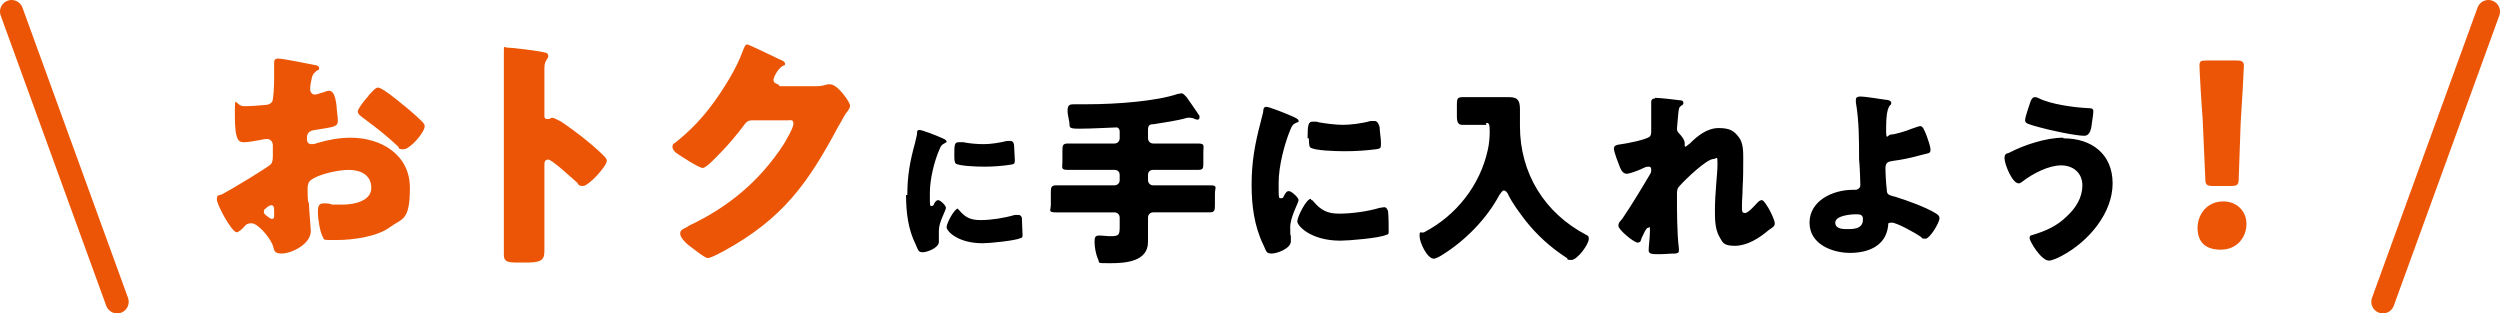
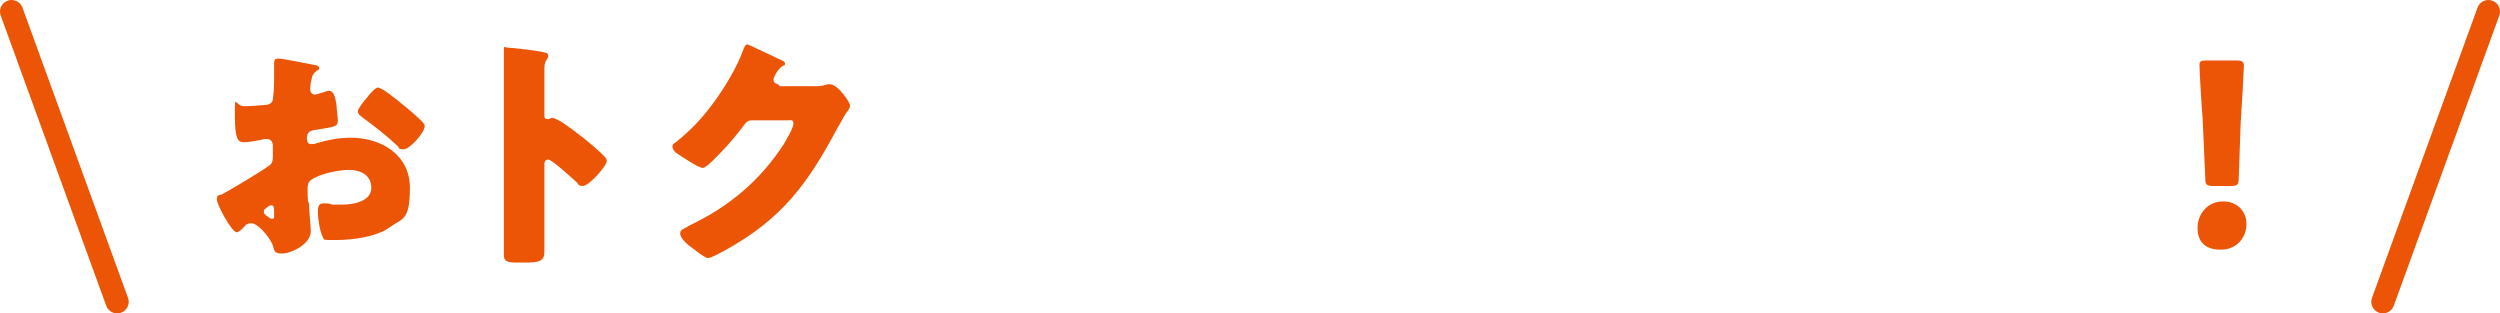
<svg xmlns="http://www.w3.org/2000/svg" id="_レイヤー_1" data-name="レイヤー 1" version="1.1" viewBox="0 0 388.5 48.7">
  <defs>
    <style>
      .cls-1 {
        fill: none;
        stroke: #eb5505;
        stroke-linecap: round;
        stroke-width: 3.6px;
      }

      .cls-2 {
        fill: #000;
      }

      .cls-2, .cls-3 {
        stroke-width: 0px;
      }

      .cls-3 {
        fill: #eb5505;
      }
    </style>
  </defs>
  <path class="cls-3" d="M48,31.5c0,.8.3,3.9.3,4.4,0,2.1-3.1,3.5-4.5,3.5s-1.1-.6-1.5-1.5c-.6-1.3-2.3-3.2-3.2-3.2s-1,.4-1.3.7c-.3.3-.8.7-1,.7-.8,0-3.1-4.3-3.1-5.1s.3-.6.8-.8c1-.5,7.2-4.2,7.6-4.7.3-.3.3-.9.3-1.4v-1.5c0-.5-.3-1-.9-1s-1.1.2-1.3.2c-.6.1-1.6.3-2.2.3-.8,0-1.5,0-1.5-4s0-1.5,1.5-1.6c1.1,0,2.2-.1,3.3-.2.4,0,.8-.2,1-.5.2-.4.3-2.3.3-3.5v-.7c0-.8,0-1.7,0-1.9,0-.4.2-.6.6-.6.8,0,4.6.8,5.7,1,.3,0,.7.2.7.5s-.2.3-.4.4c-.6.5-.7.8-.8,1.4-.2.8-.2,1.4-.2,1.5,0,.4.3.8.7.8s1-.3,1.2-.3c.3-.1.8-.3,1-.3.7,0,1,.8,1.2,2.3,0,.6.2,1.7.2,2.3,0,1-.4,1-3.6,1.5-.7.1-1.2.4-1.2,1.2s.2,1,.8,1,.7-.2.9-.2c1.7-.5,3.4-.8,5.1-.8,4.7,0,9.2,2.6,9.2,7.8s-1.2,4.7-3.1,6.1c-2,1.5-5.8,2-8.3,2s-1.8,0-2.2-.6c-.4-.8-.7-2.8-.7-3.6s0-1.5.9-1.5,1.1.1,1.3.2c.5,0,1.2,0,1.6,0,1.7,0,4.5-.5,4.5-2.6s-1.8-2.8-3.5-2.8-4.8.7-5.9,1.6c-.4.3-.5.8-.5,1.3s0,1.7.1,2.1ZM42.6,33.6v-.7c0-.5,0-1-.4-1s-.7.3-.9.5c-.2.1-.3.2-.3.5s.1.4.8.9c.2.2.4.2.5.2.3,0,.3-.2.3-.5ZM58.7,13.6c.7,0,3.1,2,3.7,2.5.9.7,2.3,1.9,3.1,2.7.2.2.5.5.5.8,0,1-2.3,3.6-3.3,3.6s-.6-.3-.9-.5c-1.7-1.6-3.5-3-5.4-4.4-.4-.3-.8-.6-.8-1s1.1-1.8,1.5-2.2c0,0,.2-.2.2-.3.5-.5,1-1.2,1.5-1.2ZM84.6,25.8v9.2c0,1.3,0,2.5,0,3.8s-.1,2-2.6,2h-1.7c-1.5,0-2-.2-2-1.2,0-1.5,0-3,0-4.6V12.9c0-1.6,0-3.6,0-4.8s0-.7.6-.7,5,.5,5.9.8c.2,0,.4.2.4.5s-.1.3-.2.5c-.2.3-.4.6-.4,1.4v7.4c0,.2,0,.5.5.5s.5-.2.7-.2c.3,0,.8.3,1.4.6,1.2.8,2.8,2,3.3,2.4,1,.8,2.7,2.2,3.5,3.1.2.2.3.4.3.6,0,.8-2.8,3.9-3.7,3.9s-.7-.4-1-.6c-.7-.6-3.8-3.5-4.4-3.5s-.6.5-.6.9ZM121.2,13.4h5.3c.7,0,1.2,0,2.1-.3.2,0,.3,0,.4,0,1.2,0,3.1,2.8,3.1,3.3s-.5,1-.7,1.3c-.4.6-.7,1.3-1.1,1.9-4.8,9-8.7,14.4-17.8,19.4-.6.3-2,1.1-2.5,1.1s-2.3-1.5-3-2c-.5-.4-1.3-1.2-1.3-1.8s.5-.7,1-1c.1,0,.2-.1.3-.2,6.2-2.9,11.1-7,14.8-12.7.4-.7,1.5-2.5,1.5-3.2s-.5-.5-1-.5h-5.5c-.7,0-1,.5-1.3.9-.8,1.1-2.4,3-3.4,4-.5.5-2.3,2.5-2.9,2.5s-3.5-1.9-4.2-2.4c-.2-.2-.5-.5-.5-.9s.2-.5.4-.6c2.4-1.9,4.3-3.9,6.1-6.4,1.6-2.2,3.5-5.3,4.4-7.8.2-.5.4-1.1.7-1.1s4.3,2,5,2.3c.5.2.9.4.9.7s-.2.3-.3.3c-.9.5-1.5,1.9-1.5,2.2,0,.4.3.6.7.7ZM346.7,28.9h-2.8c-1,0-1.2-.2-1.2-1.2l-.4-9.1c-.2-2.4-.5-7.7-.5-8.4s.2-.8,1.1-.8h4.7c.8,0,1.1.2,1.1.8s-.3,6-.5,8.9l-.3,8.6c0,1-.2,1.2-1.2,1.2ZM345.5,31.3c2.1,0,3.6,1.5,3.6,3.5s-1.4,4-4,4-3.6-1.4-3.6-3.4,1.4-4.1,4-4.1Z" />
-   <path class="cls-2" d="M141,30.3c0-3,.4-5.2,1.2-8.1.1-.5.2-.9.3-1.3,0-.5,0-.7.4-.7s2.5.8,3.6,1.3c.5.2.6.4.6.5s0,.1-.2.2c-.6.3-.7.5-.9,1-.8,1.8-1.5,4.6-1.5,6.8s0,2,.3,2,.3-.2.4-.4c.1-.2.3-.5.6-.5s1.2.8,1.2,1.2-1.1,2.2-1.1,3.5,0,.8,0,1.1c0,.1,0,.6,0,.7,0,.9-1.8,1.6-2.5,1.6s-.7-.3-1.1-1.2c-1.2-2.4-1.5-5.1-1.5-7.7ZM148.3,24.3c0-1.8,0-2.2.7-2.2s.5,0,.7,0c.9.2,2.2.3,3.2.3s2.4-.2,3.6-.5c.2,0,.3,0,.5,0,.5,0,.6.5.6.9,0,.6.1,1.4.1,2s0,.7-.7.8c-1.3.2-2.7.3-4,.3s-4-.1-4.5-.5c-.2-.2-.2-.9-.2-1.2ZM148.7,32.4c.1,0,.2.1.3.2,1,1.2,1.8,1.6,3.4,1.6s3.6-.3,5.3-.8c.2,0,.4,0,.6,0,.3,0,.5.3.5.5,0,.6.1,2,.1,2.5s0,.5-.3.6c-.8.4-4.8.8-5.9.8-3.9,0-5.6-1.9-5.6-2.5s1.2-2.9,1.8-2.9ZM178.4,20.3v1.2c0,.4.3.8.8.8h3.3c1.2,0,2.4,0,3.6,0s.9.3.9,1.3v1.6c0,1,0,1.2-.9,1.2-1.2,0-2.4,0-3.6,0h-3.3c-.5,0-.8.3-.8.8v.8c0,.4.3.8.8.8h4.9c1.3,0,2.6,0,3.9,0s.8.3.8,1.3v1.6c0,.9,0,1.3-.8,1.3-1.3,0-2.6,0-3.9,0h-4.9c-.5,0-.8.4-.8.8v1.5c0,.8,0,1.6,0,2.3,0,3.1-3.6,3.3-5.9,3.3s-1.5,0-1.9-.7c-.3-.7-.5-1.8-.5-2.5s0-1.1.7-1.1,1,.1,1.8.1c1.3,0,1.4-.2,1.4-1.5v-1.4c0-.4-.3-.8-.8-.8h-5.2c-1.3,0-2.6,0-3.9,0s-.8-.3-.8-1.2v-1.7c0-.9,0-1.3.8-1.3,1.3,0,2.6,0,3.9,0h5.2c.5,0,.8-.4.8-.8v-.8c0-.5-.3-.8-.8-.8h-3.6c-1.2,0-2.4,0-3.6,0s-.9-.3-.9-1.3v-1.5c0-1,0-1.3.9-1.3,1.2,0,2.4,0,3.6,0h3.6c.5,0,.8-.4.8-.8v-1.1c0-.3-.2-.6-.5-.6-.5,0-3.8.2-5.8.2s-1.3-.3-1.6-1.4c-.1-.5-.2-1-.2-1.4,0-1,.4-1,1.2-1s1.2,0,1.8,0c4.8,0,10.9-.5,14.1-1.6.2,0,.4-.1.6-.1.3,0,.6.4.8.6.1.1,1.8,2.6,2,2.9,0,0,0,.2,0,.3,0,.2-.2.3-.3.3s-.5-.1-.6-.2c-.1,0-.3-.1-.5-.1s-.3,0-.5,0c-1.7.5-3.5.7-5.2,1-.7,0-.9.2-.9.9ZM194.5,28.7c0-3.5.5-6.3,1.4-9.7.1-.5.3-1.1.4-1.6,0-.5.1-.8.5-.8s3,1,4.3,1.6c.6.3.7.4.7.6s0,.2-.2.2c-.7.3-.8.5-1.1,1.2-.9,2.2-1.8,5.6-1.8,8.2s0,2.4.4,2.4.3-.2.5-.5c.2-.3.3-.6.7-.6s1.5,1,1.5,1.4-1.3,2.6-1.3,4.2,0,.9.1,1.4c0,.2,0,.7,0,.8,0,1.1-2.1,1.9-3,1.9s-.8-.4-1.3-1.4c-1.4-2.9-1.8-6.1-1.8-9.2ZM203.2,21.5c0-2.1.1-2.6.8-2.6s.6,0,.9.1c1.1.2,2.7.4,3.8.4s2.9-.2,4.3-.6c.3,0,.4,0,.6,0,.5,0,.7.6.8,1,0,.7.2,1.6.2,2.4s0,.9-.8,1c-1.6.2-3.2.3-4.8.3s-4.8-.1-5.4-.6c-.2-.2-.2-1.1-.2-1.4ZM203.8,31.1c.1,0,.3.1.3.2,1.2,1.4,2.2,1.9,4,1.9s4.3-.3,6.3-.9c.2,0,.5-.1.7-.1.4,0,.5.4.6.6.1.8.1,2.4.1,3s0,.6-.4.7c-1,.5-5.8.9-7.1.9-4.6,0-6.7-2.3-6.7-3s1.4-3.5,2.1-3.5ZM231,19.4h-1.4c-.9,0-1.9,0-2.4,0s-.8-.3-.8-1.3v-1.7c0-.9,0-1.3.8-1.3s1.4,0,2.4,0h3.4c.5,0,1.1,0,1.6,0,1.3,0,1.6.6,1.6,1.9s0,1.7,0,2.6c0,7.3,3.8,13.5,10.3,16.9.3.1.4.3.4.6,0,.9-1.8,3.3-2.7,3.3s-.5-.2-.7-.3c-2.5-1.6-4.7-3.6-6.5-5.9-.9-1.2-1.9-2.5-2.6-3.9-.1-.3-.4-.7-.7-.7s-.5.5-.7.7c-1.9,3.6-5.2,7-8.7,9.2-.3.2-1.1.7-1.5.7-1,0-2.2-2.5-2.2-3.5s.2-.4.7-.6c5-2.6,8.7-7.3,9.9-12.8.2-.8.3-2,.3-2.8,0-1.3-.1-1.4-.6-1.4ZM257.2,15.2c.6,0,3.4.3,4,.4.3,0,.4.2.4.4s-.1.3-.3.4c-.4.3-.4.4-.5,1.3,0,.2-.2,2-.2,2.3s.1.5.3.7c.3.3.9,1,.9,1.5s0,.3,0,.4c0,.2.1.2.1.2.1,0,.4-.3.7-.5,1.2-1.2,2.7-2.4,4.5-2.4s2.4.5,3.1,1.4c.7.9.7,2.2.7,3.3,0,1.6,0,3.1-.1,4.6,0,1-.1,1.9-.1,2.8s0,1.1.5,1.1,1.6-1.3,1.9-1.6c.2-.2.4-.4.7-.4s.8.9,1,1.2c.3.5,1,1.9,1,2.4s-.3.6-1,1.1c-1.4,1.2-3.3,2.4-5.2,2.4s-1.9-.6-2.4-1.4c-.7-1.2-.7-2.8-.7-4.1,0-2.8.4-5.7.4-7.2s-.1-.8-.6-.8c-1.1,0-4.4,3.2-5.2,4.1-.5.5-.5.8-.5,1.5,0,2.4,0,6,.3,8.3,0,.1,0,.3,0,.4,0,.3-.2.3-.5.4-1,0-1.6.1-2.6.1s-1.6,0-1.6-.6.2-2,.2-3,0-.5-.3-.5-.7,1-1,1.6c0,.1-.1.3-.1.3,0,.2-.2.4-.5.4-.6,0-3-2-3-2.6s.4-.8.6-1.1c1.5-2.2,3-4.7,4.3-6.9.2-.3.2-.5.2-.7s0-.5-.4-.5-.6.1-1.2.4c-.7.3-1.8.7-2.2.7-.6,0-.9-.6-1.1-1.1-.2-.5-.9-2.3-.9-2.8s.4-.6,1.2-.7c.8-.1,3.9-.7,4.4-1.2.2-.2.2-.6.2-.9v-.2c0-1.2,0-2.3,0-3.5s0-.5,0-.8.2-.5.6-.5ZM289.2,15c.6,0,3.1.4,3.8.5.3,0,.9.1.9.5s-.2.2-.4.7c-.2.4-.4,1.2-.4,3.3s.2.9.8.9,2.5-.6,3.2-.9c.6-.2,1.1-.4,1.3-.4.4,0,.6.5,1,1.5.2.6.6,1.6.6,2.2s-.4.5-1.5.8c-1.4.4-2.8.7-4.3.9-.7.1-1.2.2-1.2,1.1s.1,2.6.2,3.3c0,.9.3.9,1.4,1.2,1.9.6,4.7,1.6,6.3,2.6.3.2.5.4.5.7,0,.7-1.5,3.2-2.2,3.2s-.5-.2-.7-.3c-.7-.5-3.7-2.2-4.5-2.2s-.5.2-.6.6c-.4,3.1-3.2,4.1-5.9,4.1s-6.3-1.3-6.3-4.7,3.6-5.1,6.7-5.1h.4c.4,0,.8-.3.8-.7s-.1-3.3-.2-4c0-3,0-6-.5-8.9,0-.1,0-.3,0-.4,0-.4.3-.5.7-.5ZM289.5,34c0-.7-.6-.7-1.1-.7-.8,0-3.2.2-3.2,1.3s1.5,1,2.1,1c1.1,0,2.2-.2,2.2-1.5ZM320.7,21.5c4.3,0,7.6,2.4,7.6,7s-3.7,9-7.8,11.2c-.5.3-1.6.8-2.1.8-1.2,0-3-3-3-3.5s.3-.4.5-.5c2-.6,3.8-1.4,5.3-2.9,1.4-1.3,2.4-2.9,2.4-4.8s-1.4-3.1-3.3-3.1-4.3,1.2-6,2.5c-.1.1-.4.3-.6.3-1,0-2.2-3-2.2-3.9s.5-.7.8-.9c2.3-1.2,5.7-2.3,8.3-2.3ZM316.3,15.1c.2,0,.4.1.6.2,1.8.9,5.4,1.4,7.5,1.5.7,0,.9.1.9.5s-.1,1-.2,1.7c-.1,1-.3,2.1-1.2,2.1-1.4,0-5.5-.9-6.9-1.3-1.8-.5-2.3-.6-2.3-1.1s.6-2.2.8-2.8c.1-.3.3-.8.7-.8Z" />
  <path class="cls-1" d="M1.8,1.8l16.4,45.1" />
  <path class="cls-1" d="M386.7,1.8l-16.4,45.1" />
</svg>